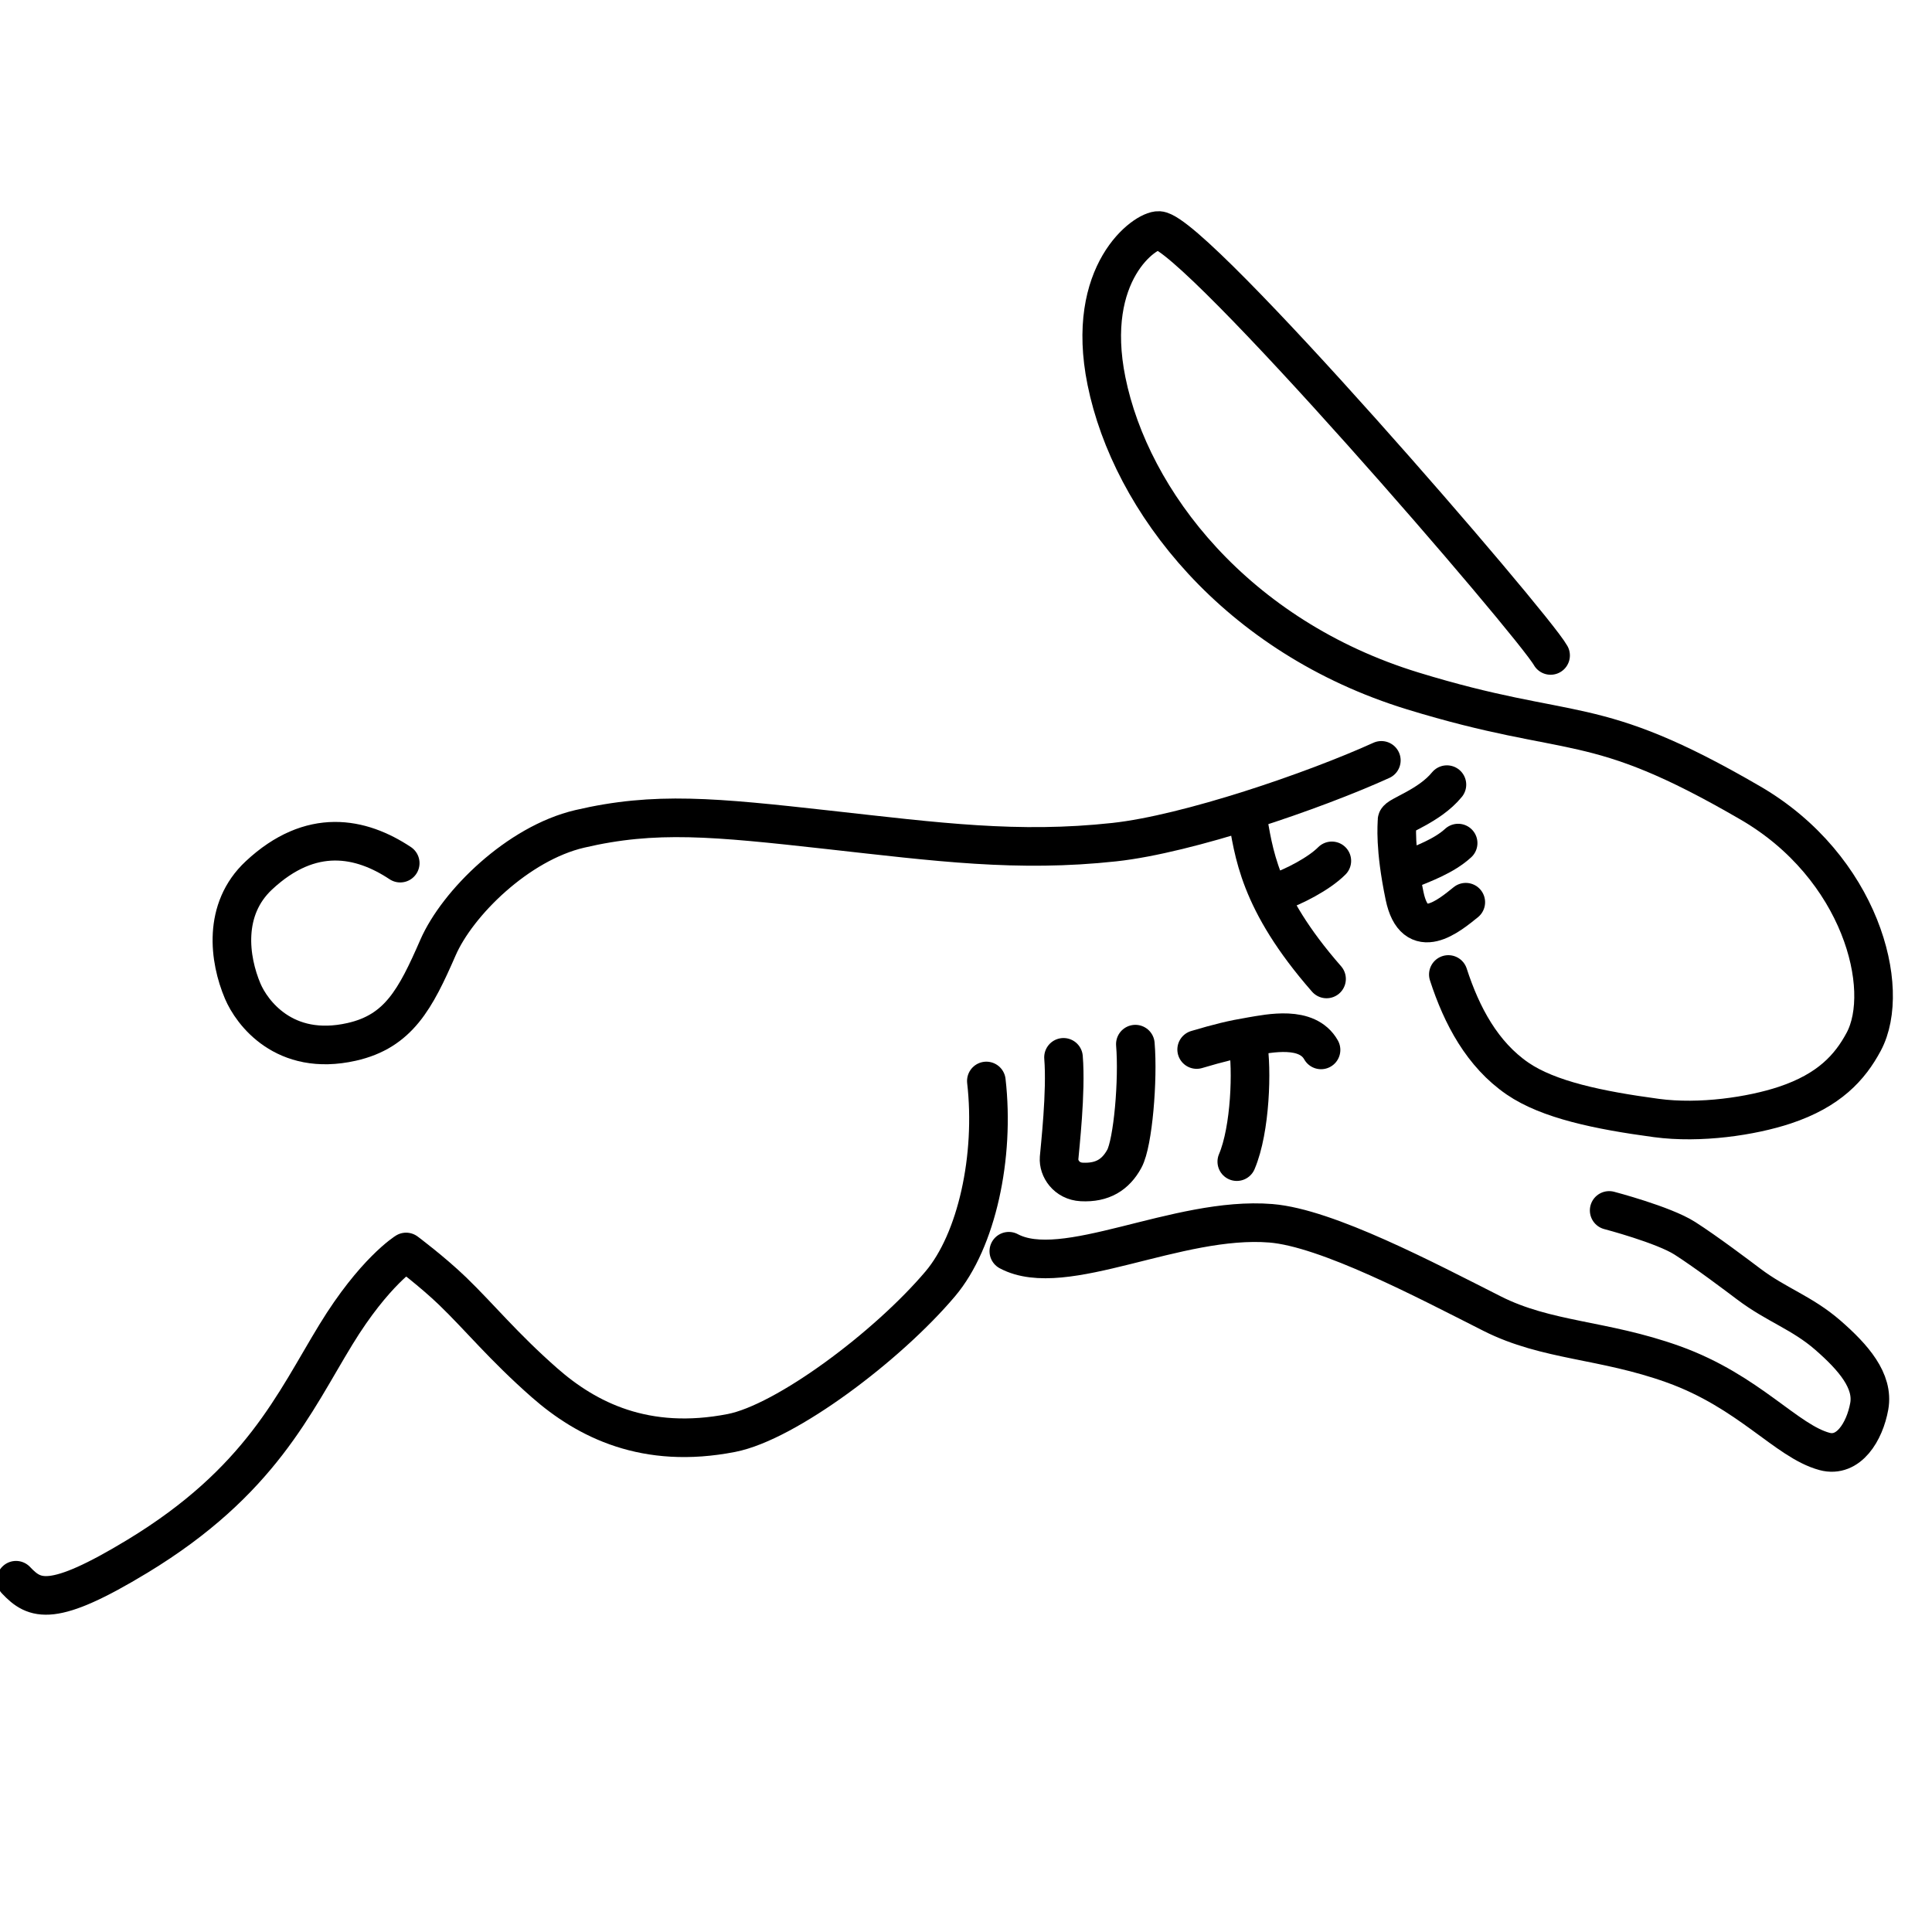
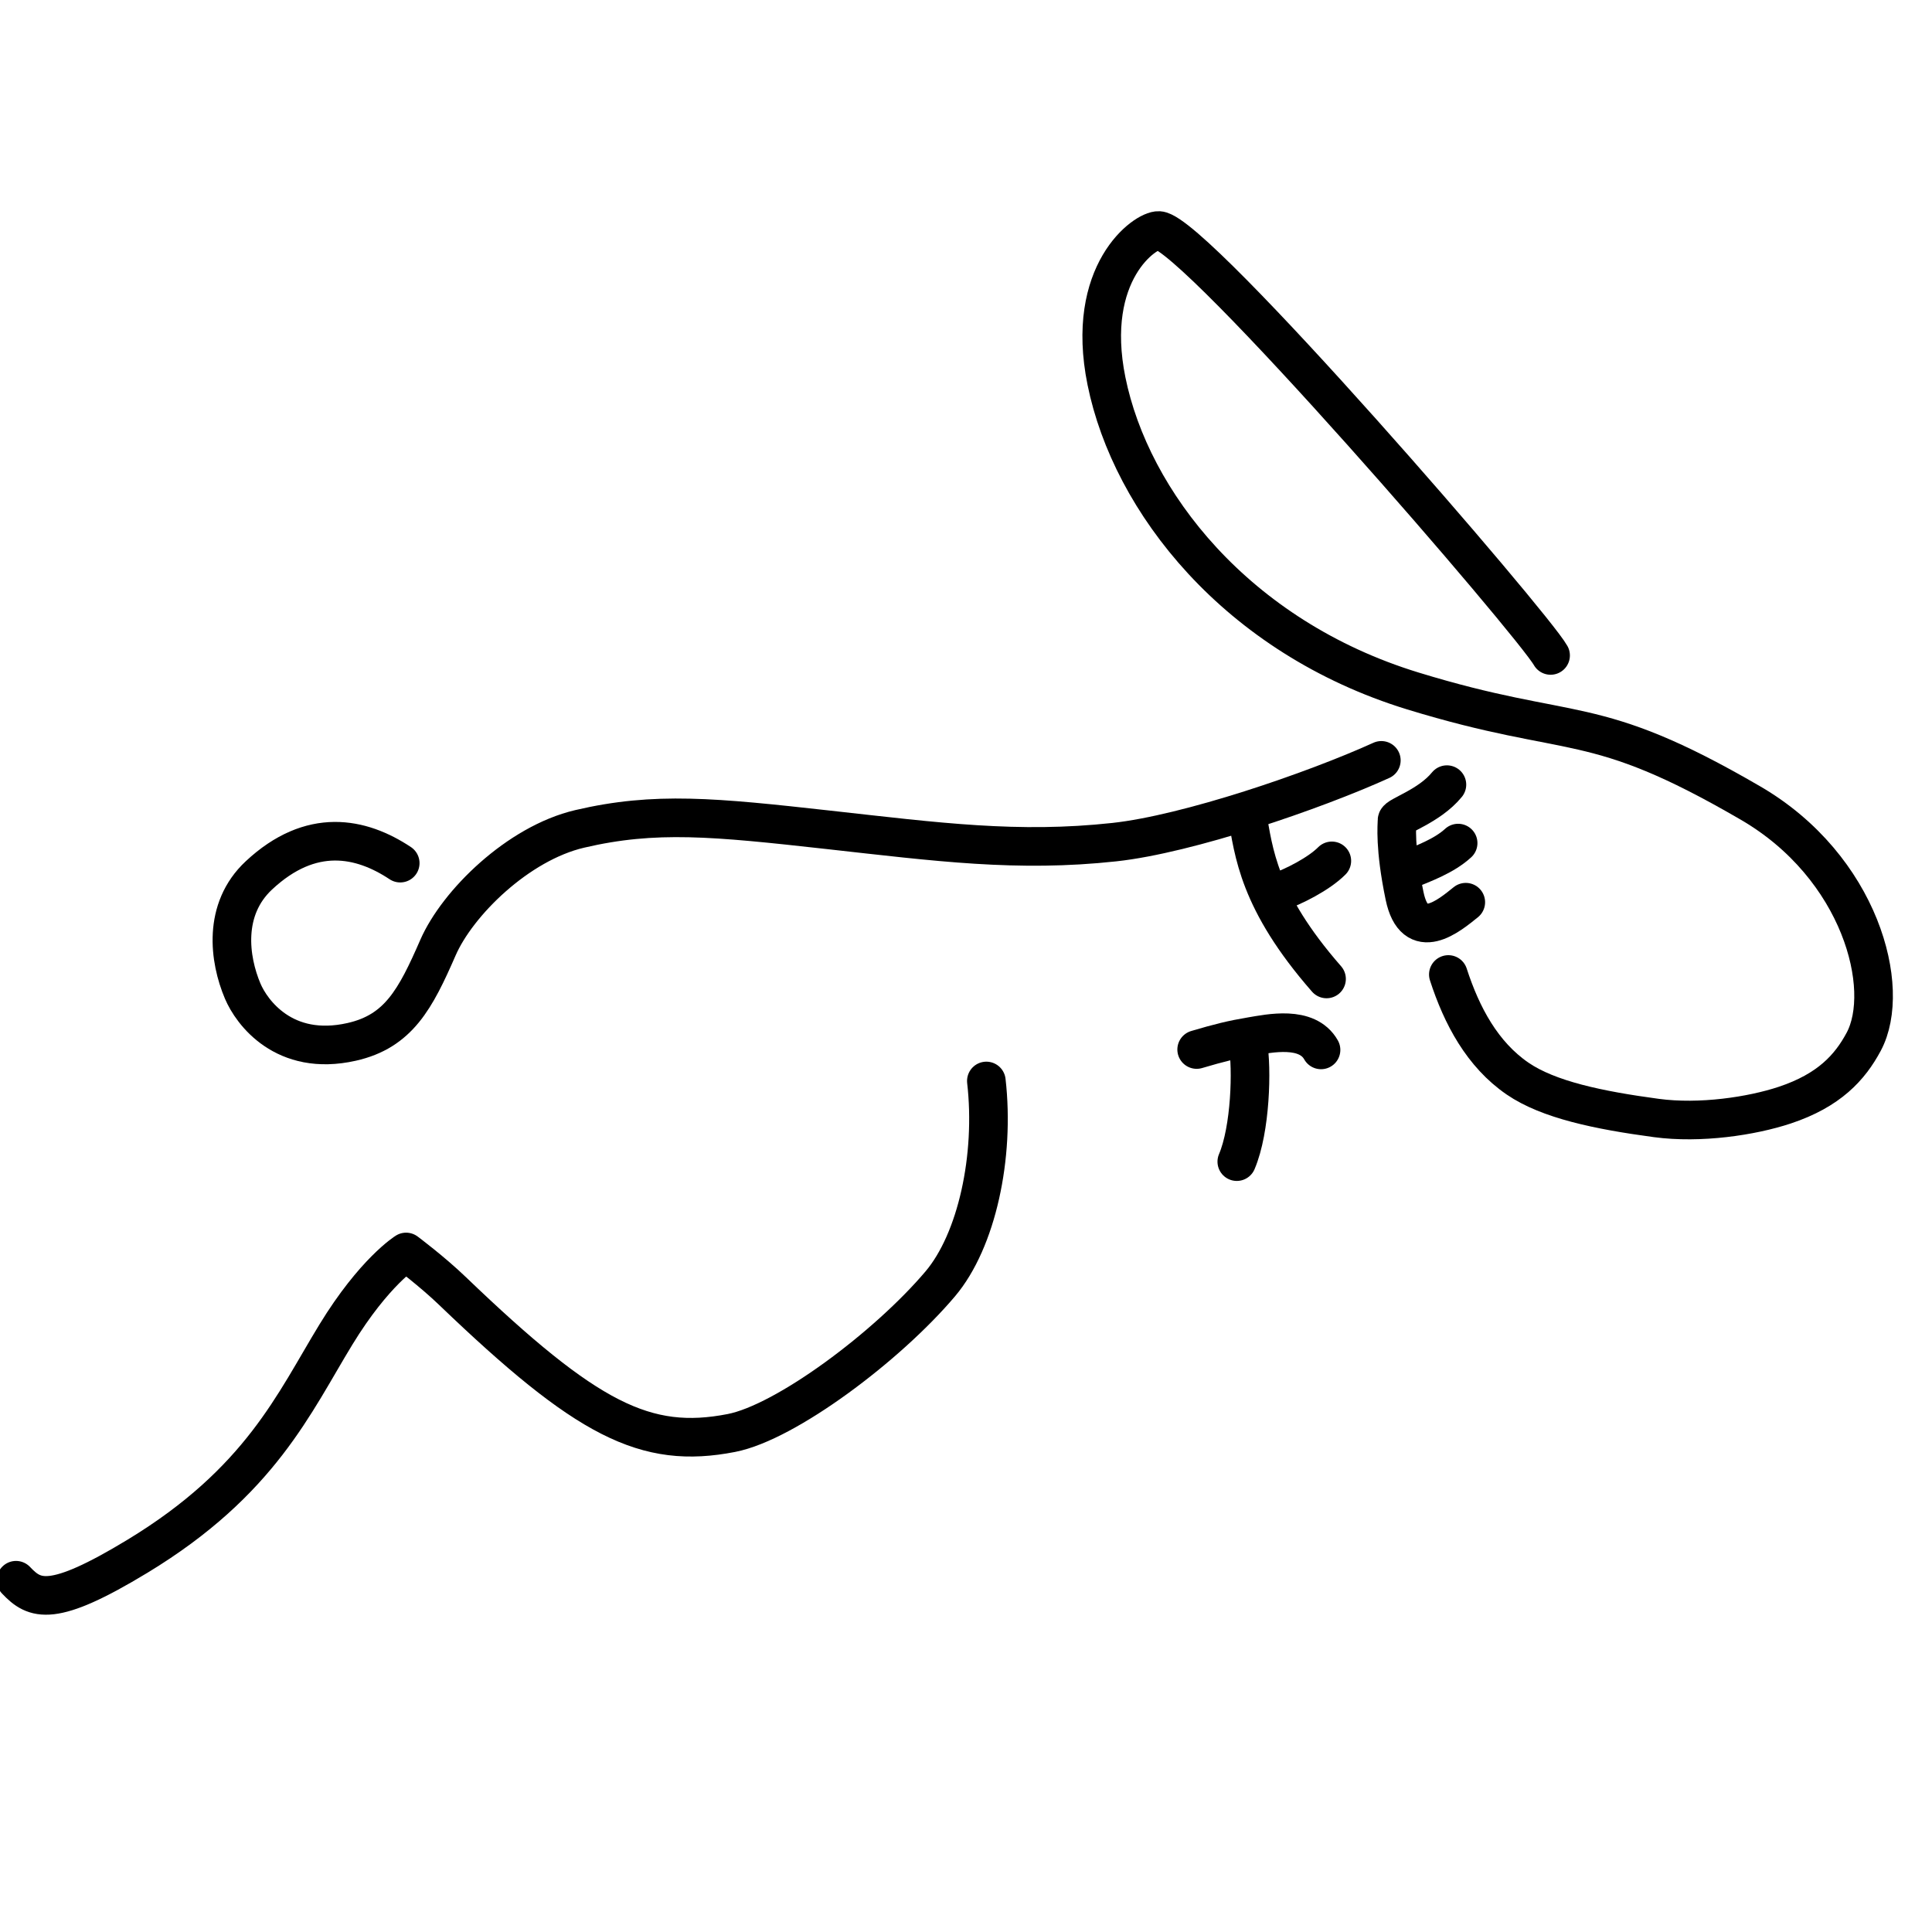
<svg xmlns="http://www.w3.org/2000/svg" xmlns:ns1="http://www.serif.com/" width="100%" height="100%" viewBox="0 0 1182 1182" version="1.1" xml:space="preserve" style="fill-rule:evenodd;clip-rule:evenodd;stroke-linecap:round;stroke-linejoin:round;stroke-miterlimit:1.5;">
-   <rect id="背景なし" x="0" y="0" width="1181.1" height="1181.1" style="fill:none;" />
  <clipPath id="_clip1">
    <rect id="背景なし1" ns1:id="背景なし" x="0" y="0" width="1181.1" height="1181.1" />
  </clipPath>
  <g clip-path="url(#_clip1)">
    <g transform="matrix(1,0,0,1,0,-1306.68)">
-       <path d="M9.802,2273.47C21.232,2285.56 31.897,2290.46 84.098,2258.8C159.428,2213.12 179.942,2164.99 205.529,2123.13C228.986,2084.75 248.443,2072.64 248.443,2072.64C248.443,2072.64 264.504,2084.63 276.969,2096.65C293.493,2112.59 307.945,2130.53 333.207,2152.72C358.984,2175.36 394.951,2193.64 447.494,2183.38C480.79,2176.88 542.788,2130.51 575.234,2092.17C597.635,2065.7 608.741,2014.19 603.451,1968.02" style="fill:none;stroke:black;stroke-width:23.62px;" />
+       <path d="M9.802,2273.47C21.232,2285.56 31.897,2290.46 84.098,2258.8C159.428,2213.12 179.942,2164.99 205.529,2123.13C228.986,2084.75 248.443,2072.64 248.443,2072.64C248.443,2072.64 264.504,2084.63 276.969,2096.65C358.984,2175.36 394.951,2193.64 447.494,2183.38C480.79,2176.88 542.788,2130.51 575.234,2092.17C597.635,2065.7 608.741,2014.19 603.451,1968.02" style="fill:none;stroke:black;stroke-width:23.62px;" />
    </g>
    <g transform="matrix(1,0,0,1,0,-1306.68)">
      <path d="M781.525,1852.54C791.149,1849.33 806.905,1841.33 814.818,1833.36" style="fill:none;stroke:black;stroke-width:23.62px;stroke-linejoin:bevel;" />
    </g>
    <g transform="matrix(1,0,0,1,0,-1306.68)">
      <path d="M244.859,1834.75C220.897,1818.85 190.325,1812.42 158.399,1842.24C136.138,1863.02 140.185,1893.5 148.521,1913.12C153.914,1925.82 173.741,1953.42 215.112,1944.11C243.858,1937.64 254.197,1917.94 267.948,1886.44C279.873,1859.12 316.887,1822.64 354.642,1813.8C400.791,1802.99 436.902,1806.59 506.896,1814.38C573.604,1821.8 622.592,1828.34 681.768,1821.9C726.965,1816.97 803.906,1790.58 845.108,1771.87" style="fill:none;stroke:black;stroke-width:23.62px;stroke-linejoin:bevel;" />
    </g>
    <g transform="matrix(1,0,0,1,0,-1306.68)">
      <path d="M762.972,1805.06C767.081,1827.75 769.553,1857.56 811.583,1905.6" style="fill:none;stroke:black;stroke-width:23.62px;stroke-linejoin:bevel;" />
    </g>
    <g transform="matrix(1.026,0,0,1.026,-12.019,-1363.83)">
      <path d="M850.363,1848.28C860.032,1844.36 872.732,1839.78 881.193,1832" style="fill:none;stroke:black;stroke-width:23.03px;stroke-linejoin:bevel;" />
    </g>
    <g transform="matrix(1.026,0,0,1.026,-12.019,-1362.89)">
      <path d="M885.755,1866.34C875.913,1874.28 855.303,1891.61 849.258,1862.58C843.213,1833.55 844.76,1820.14 844.76,1817.49C844.76,1814.84 863.88,1809.26 874.505,1796.24" style="fill:none;stroke:black;stroke-width:23.03px;stroke-linejoin:bevel;" />
    </g>
    <g transform="matrix(1,0,0,1,0,-1306.68)">
      <path d="M948.654,1707.68C937.805,1688.3 731.273,1449.06 709.007,1447.71C700.747,1447.22 663.461,1473.37 676.942,1539.84C691.875,1613.47 756.396,1696.26 864.283,1729.38C963.502,1759.83 973.348,1741.2 1070.96,1797.98C1138.27,1837.13 1157.62,1911.4 1140.24,1943.97C1131.85,1959.68 1119.11,1973.78 1091.85,1982.83C1071.59,1989.55 1040.11,1994.26 1013.36,1990.67C977.904,1985.91 947.296,1979.48 928.471,1966.58C906.883,1951.78 894.264,1928.1 886.098,1902.87" style="fill:none;stroke:black;stroke-width:23.62px;stroke-linejoin:bevel;" />
    </g>
    <g transform="matrix(1,0,0,1,9.649,-1339.35)">
-       <path d="M641.006,1986.23C642.74,2007.41 638.801,2041.51 638.305,2047.83C637.809,2054.15 642.84,2061.99 652.151,2062.47C664.84,2063.12 672.919,2058.01 678.226,2048.27C683.534,2038.53 686.789,1999.83 684.963,1978.16" style="fill:none;stroke:black;stroke-width:23.62px;stroke-linejoin:bevel;" />
-     </g>
+       </g>
    <g transform="matrix(1,0,0,1,12.152,-1333.13)">
      <path d="M719.965,1975.23C733.688,1971.17 741.717,1969.17 753.15,1967.26C764.427,1965.37 787.55,1960.35 796.061,1975.46" style="fill:none;stroke:black;stroke-width:23.62px;stroke-linejoin:bevel;" />
    </g>
    <g transform="matrix(1,0,0,1,12.152,-1333.13)">
      <path d="M751.295,1971.57C753.993,1986.87 752.939,2024.06 744.519,2043.82" style="fill:none;stroke:black;stroke-width:23.62px;stroke-linejoin:bevel;" />
    </g>
    <g transform="matrix(1,0,0,1,0,-1306.68)">
-       <path d="M617.192,2072.19C651.015,2090.24 720.092,2050.42 777.547,2055.09C811.773,2057.88 872.227,2089.8 912.777,2110.3C946.428,2127.32 980.764,2125.96 1023.62,2141.32C1070.15,2158 1092.88,2188.39 1116.26,2194.68C1131,2198.64 1140.82,2182.55 1143.61,2167.04C1146.4,2151.53 1133.95,2137.19 1118.25,2123.52C1102.55,2109.86 1086.77,2105.01 1070.01,2092.37C1063.67,2087.59 1043.82,2072.59 1030.78,2064.26C1017.74,2055.93 984.492,2047.22 984.492,2047.22" style="fill:none;stroke:black;stroke-width:23.62px;stroke-linejoin:bevel;" />
-     </g>
+       </g>
  </g>
</svg>